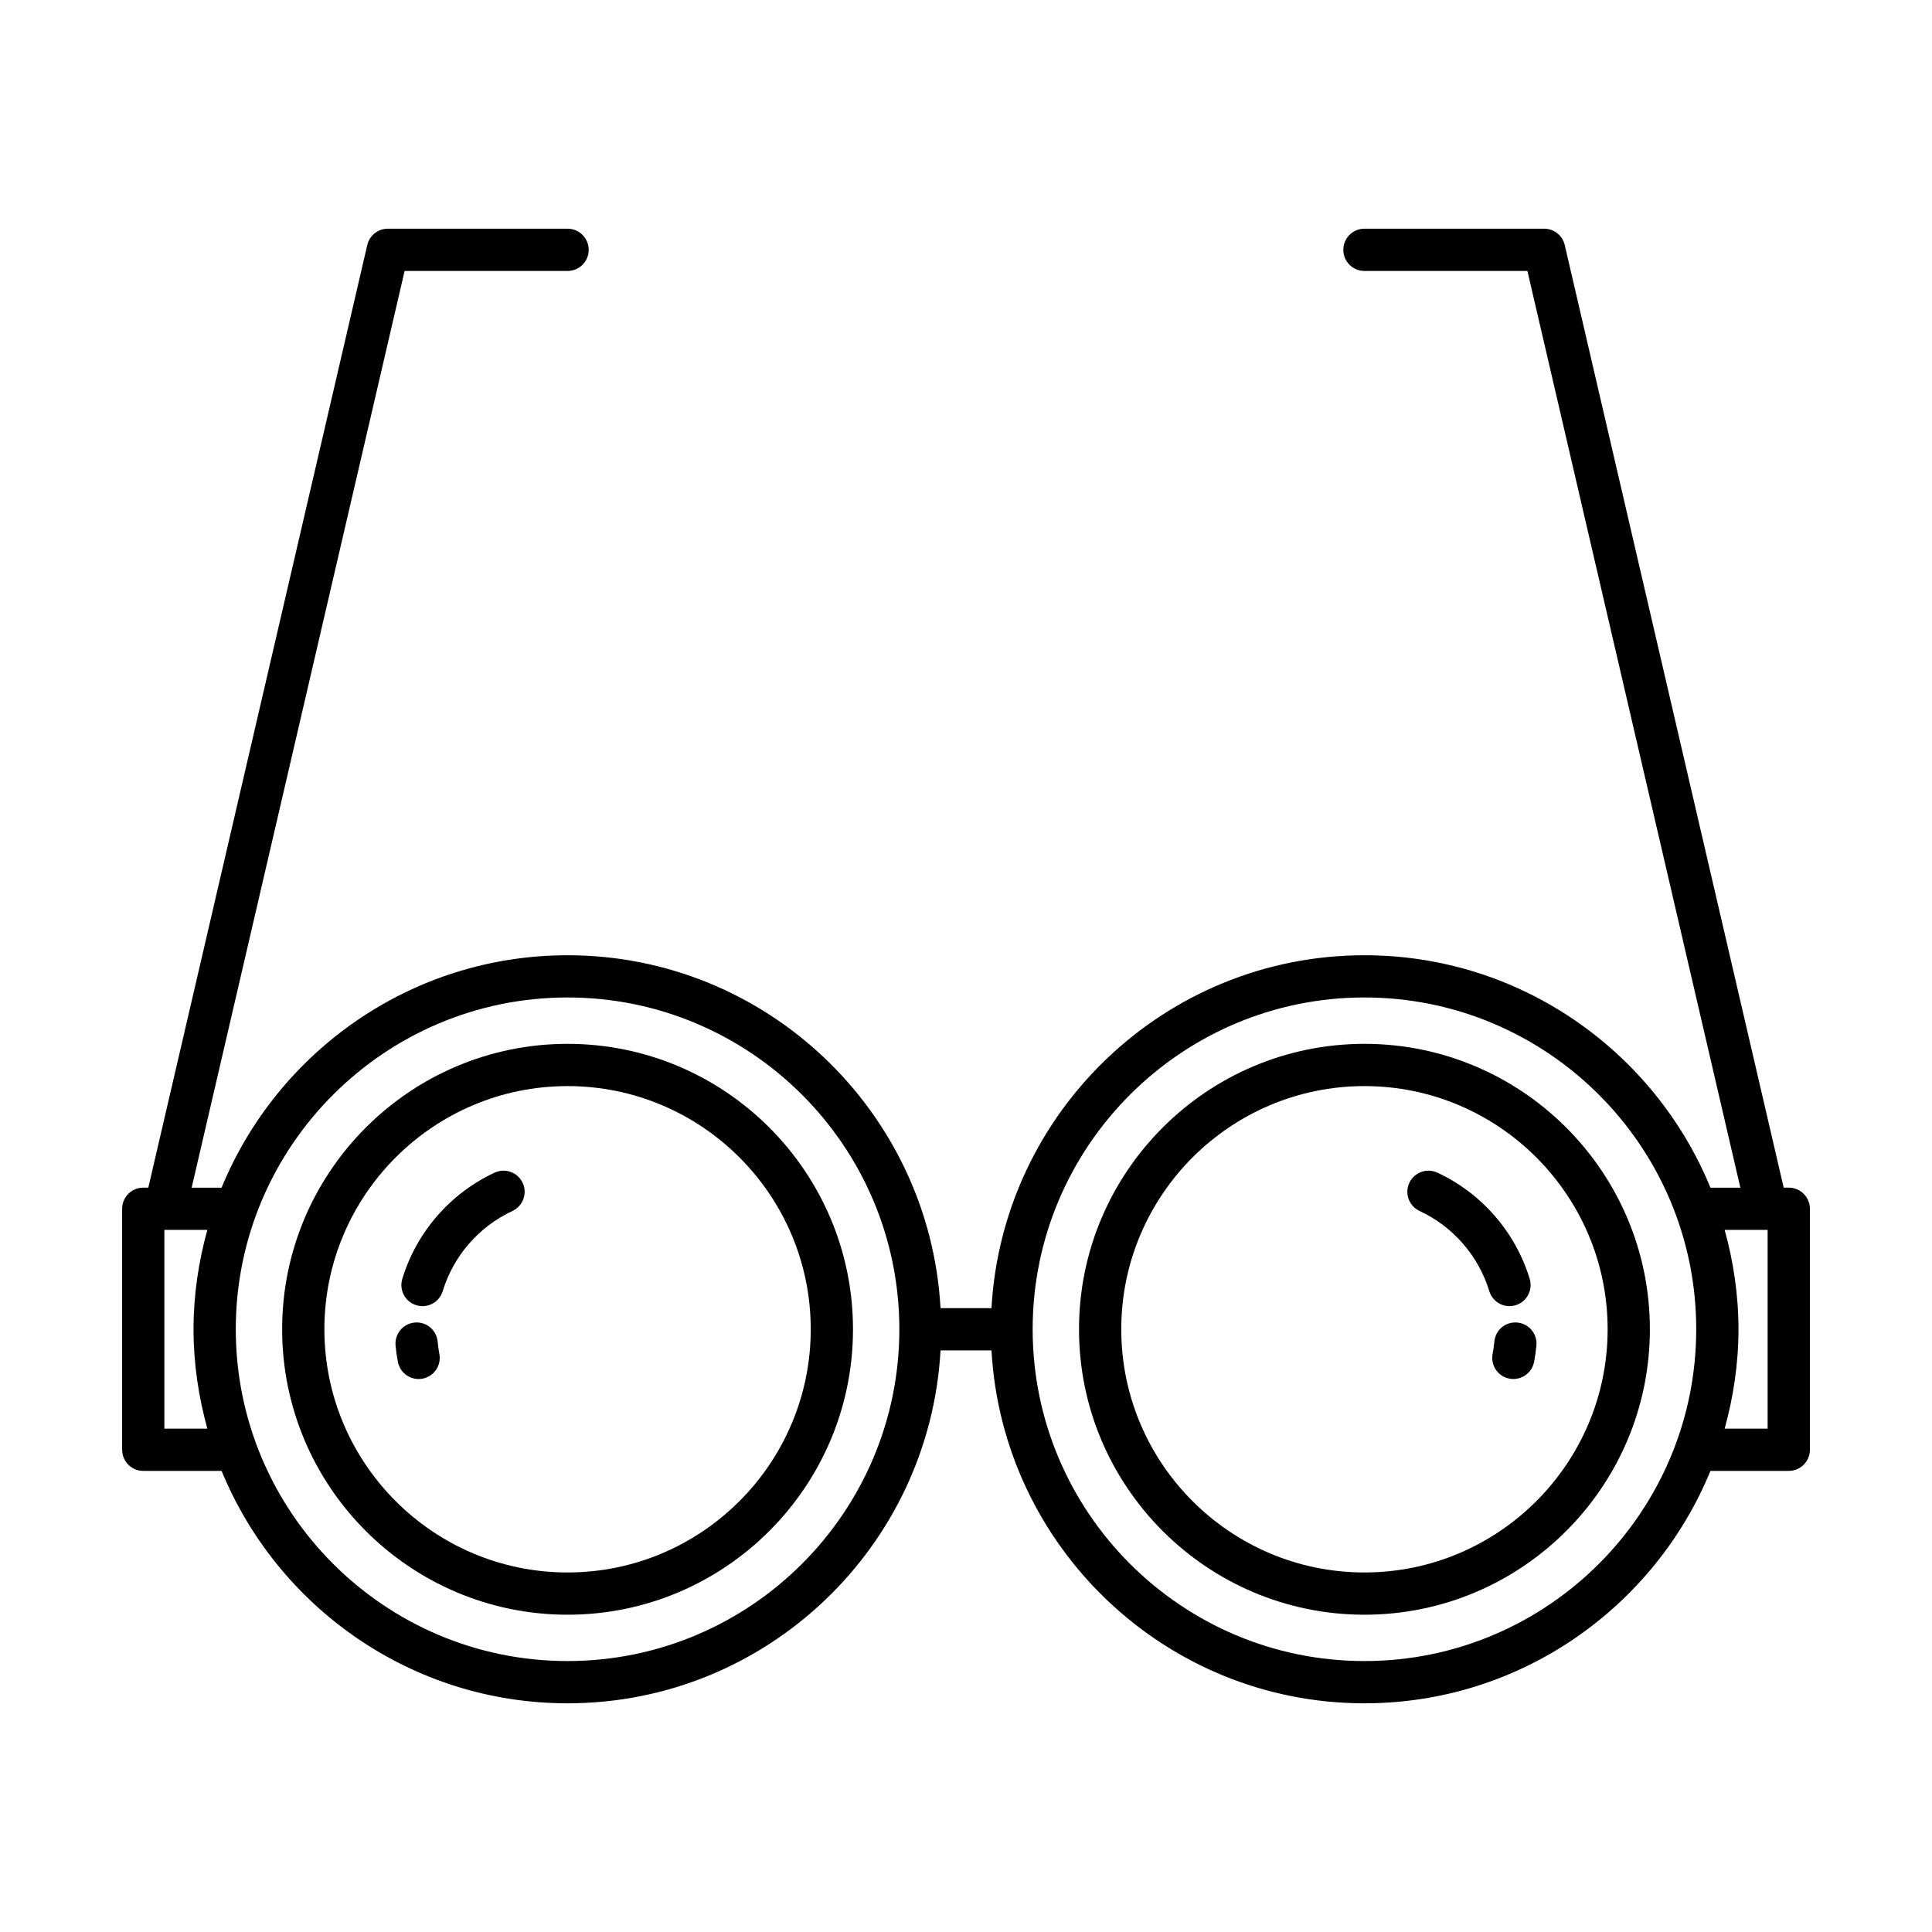
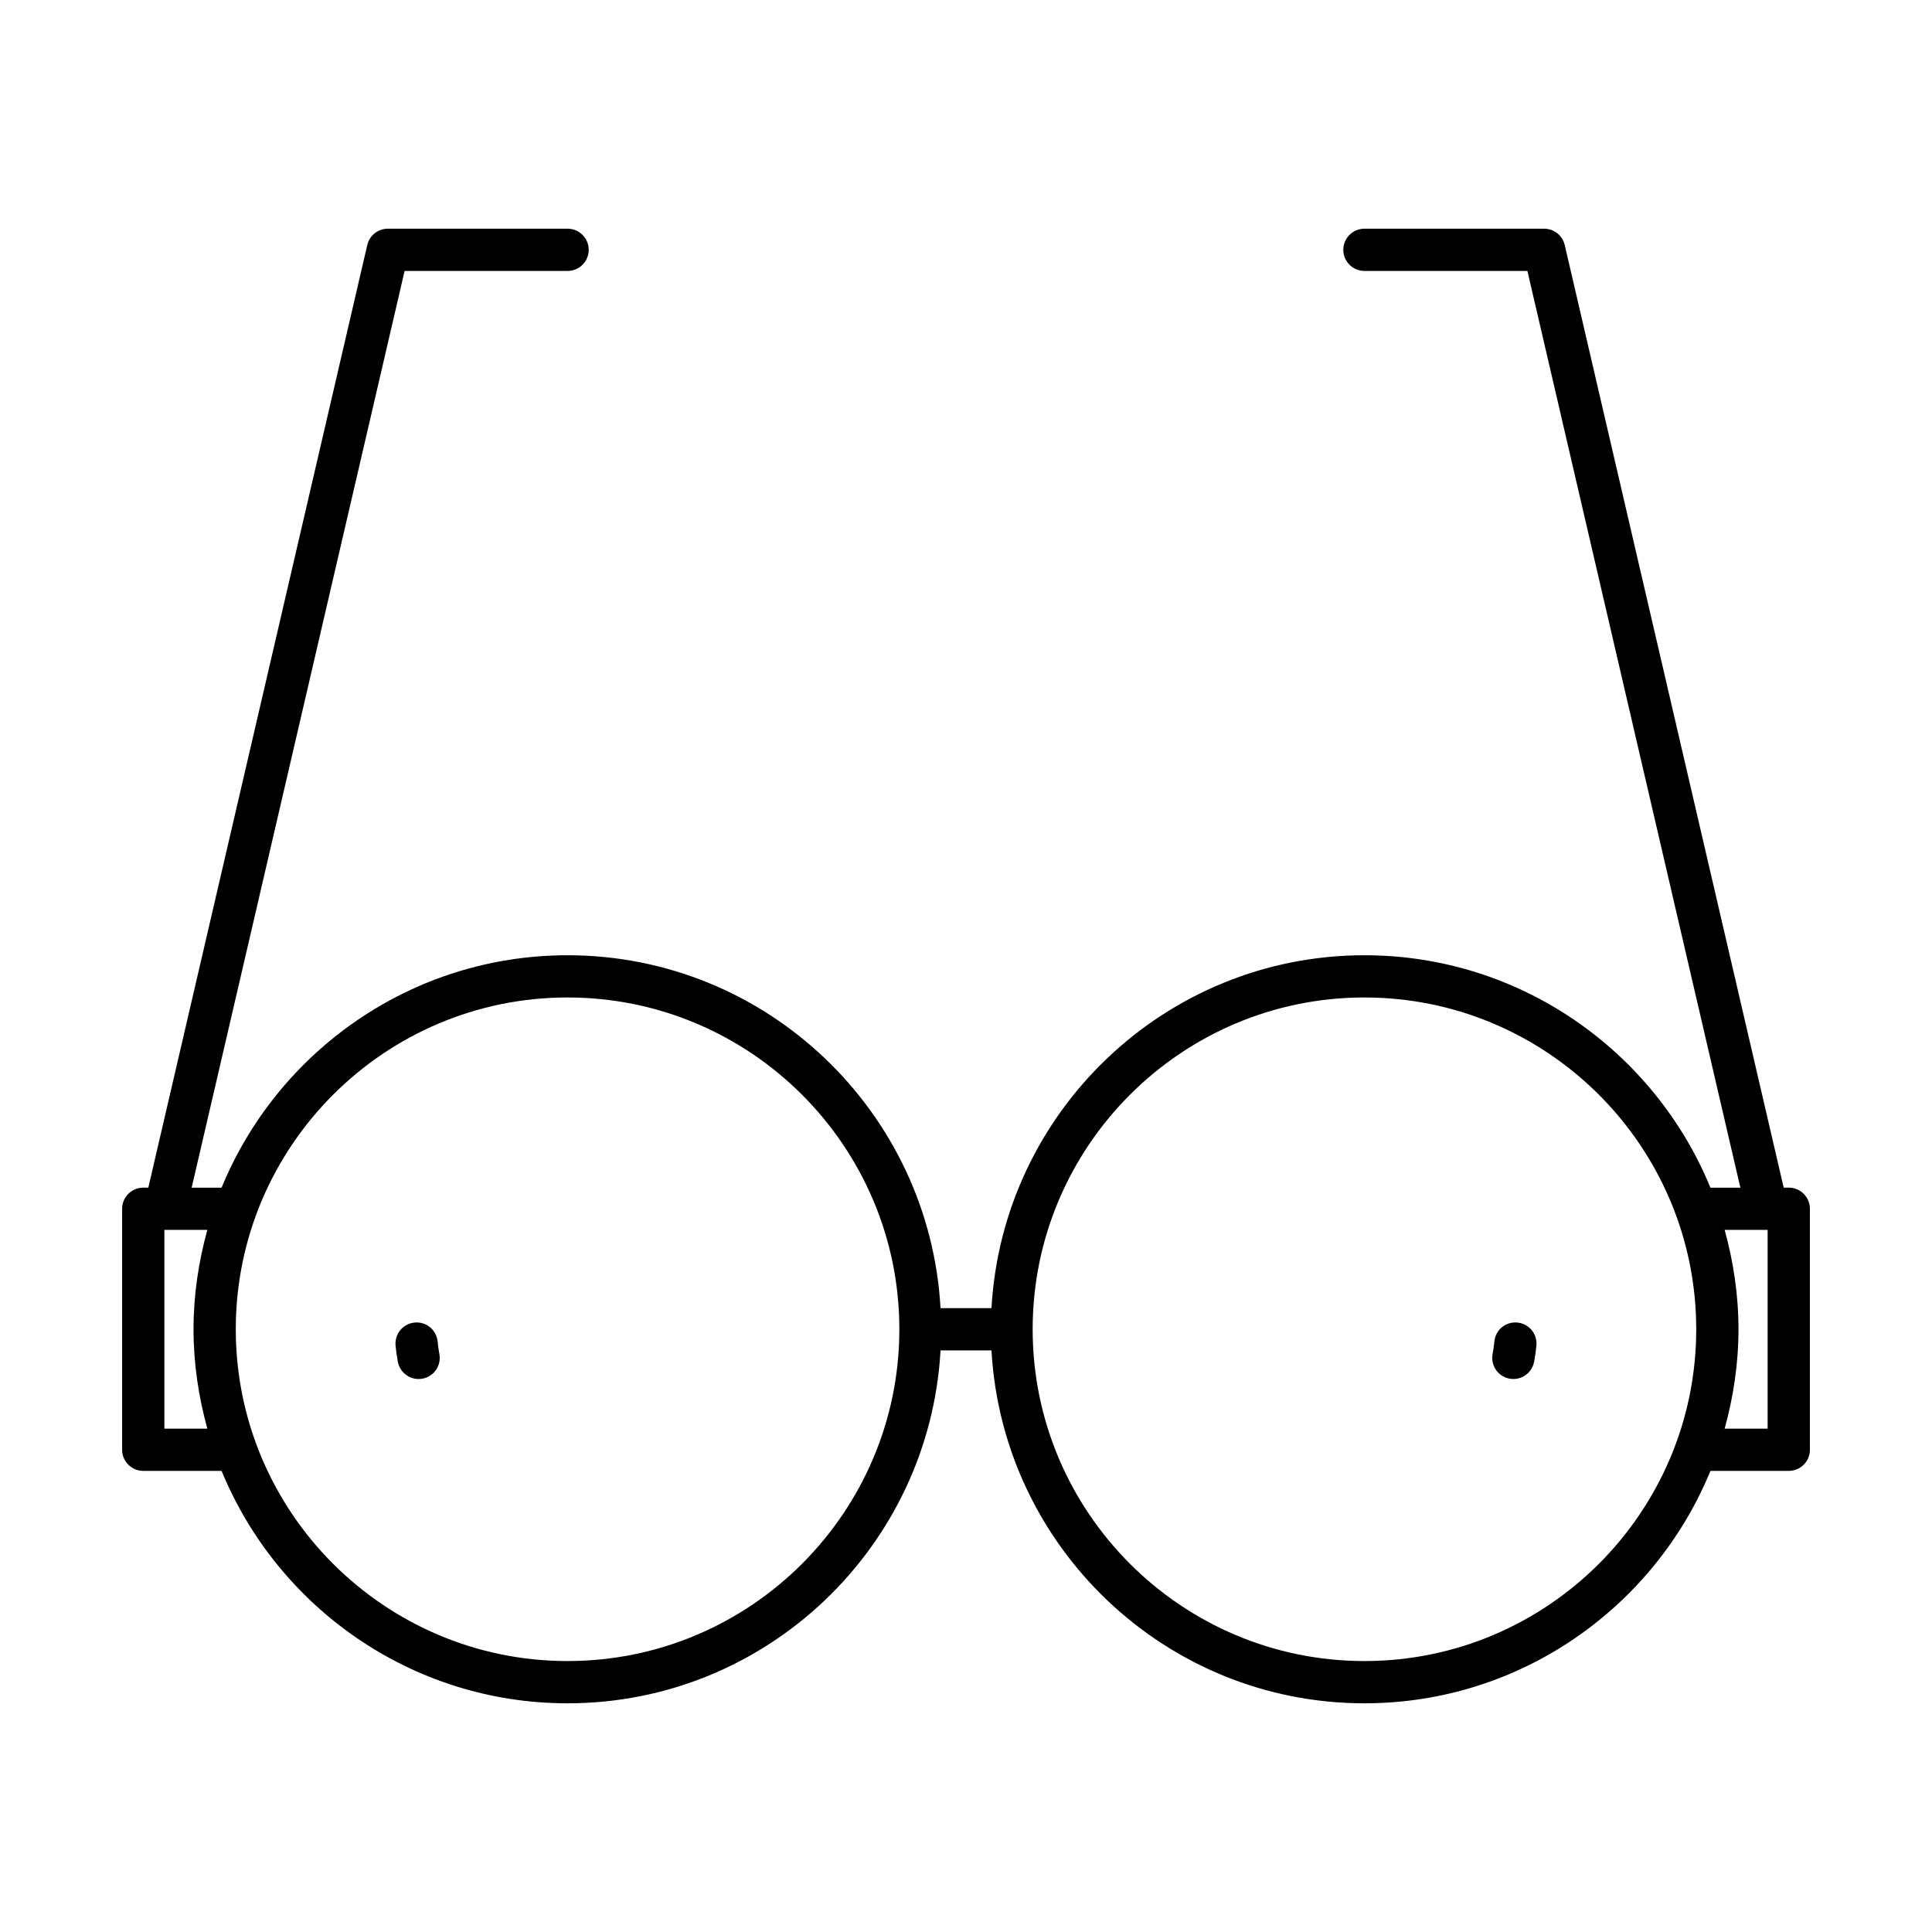
<svg xmlns="http://www.w3.org/2000/svg" fill="#000000" width="800px" height="800px" version="1.1" viewBox="144 144 512 512">
  <g>
-     <path d="m294.41 420.63c-41.711 0-75.641 33.934-75.641 75.645 0 41.711 33.934 75.641 75.641 75.641 41.711 0 75.641-33.934 75.641-75.641 0-41.711-33.93-75.645-75.641-75.645zm0 140.09c-35.535 0-64.445-28.91-64.445-64.445 0-35.539 28.914-64.449 64.445-64.449 35.535 0 64.445 28.91 64.445 64.449 0 35.535-28.914 64.445-64.445 64.445z" />
    <path d="m253.88 494.49c-3.078 0.289-5.336 3.019-5.051 6.094 0.137 1.457 0.344 2.891 0.613 4.309 0.504 2.688 2.856 4.559 5.492 4.559 0.344 0 0.695-0.031 1.043-0.094 3.039-0.574 5.035-3.5 4.461-6.539-0.203-1.078-0.355-2.168-0.461-3.273-0.285-3.078-2.961-5.34-6.098-5.055z" />
-     <path d="m275.07 454.77c-11.766 5.488-20.68 15.742-24.457 28.141-0.902 2.957 0.762 6.086 3.719 6.988 0.547 0.168 1.094 0.246 1.633 0.246 2.398 0 4.621-1.555 5.352-3.969 2.859-9.363 9.594-17.109 18.488-21.258 2.801-1.305 4.012-4.637 2.707-7.441-1.309-2.805-4.637-4.023-7.441-2.707z" />
-     <path d="m505.59 420.63c-41.711 0-75.641 33.934-75.641 75.645 0 41.711 33.934 75.641 75.641 75.641 41.711 0 75.645-33.93 75.645-75.641 0-41.711-33.934-75.645-75.645-75.645zm0 140.09c-35.535 0-64.445-28.91-64.445-64.445 0-35.539 28.914-64.449 64.445-64.449 35.535 0 64.449 28.91 64.449 64.449 0 35.535-28.914 64.445-64.449 64.445z" />
    <path d="m546.12 494.49c-3.152-0.289-5.812 1.973-6.102 5.051-0.105 1.105-0.258 2.199-0.461 3.273-0.574 3.039 1.422 5.969 4.461 6.539 0.352 0.066 0.699 0.094 1.043 0.094 2.641 0 4.992-1.871 5.492-4.559 0.27-1.414 0.477-2.852 0.613-4.309 0.289-3.074-1.969-5.801-5.047-6.09z" />
-     <path d="m544.03 490.14c0.543 0 1.086-0.078 1.633-0.246 2.957-0.902 4.621-4.027 3.719-6.988-3.777-12.395-12.695-22.652-24.457-28.141-2.805-1.309-6.129-0.094-7.441 2.707-1.305 2.801-0.094 6.133 2.707 7.441 8.895 4.144 15.629 11.895 18.488 21.258 0.734 2.414 2.953 3.969 5.352 3.969z" />
    <path d="m618.04 458.74h-1.34l-58.027-249.8c-0.586-2.535-2.848-4.332-5.449-4.332h-47.633c-3.094 0-5.598 2.508-5.598 5.598s2.504 5.598 5.598 5.598h43.188l56.434 242.94h-7.93c-14.828-36.094-50.32-61.594-91.691-61.594-52.766 0-95.91 41.477-98.84 93.527h-13.5c-2.93-52.051-46.07-93.527-98.84-93.527-41.375 0-76.863 25.5-91.691 61.594h-7.93l56.434-242.94h43.188c3.094 0 5.598-2.508 5.598-5.598s-2.504-5.598-5.598-5.598h-47.633c-2.602 0-4.867 1.797-5.449 4.332l-58.027 249.8h-1.34c-3.094 0-5.598 2.508-5.598 5.598v63.863c0 3.09 2.504 5.598 5.598 5.598h20.758c14.828 36.094 50.32 61.594 91.691 61.594 52.766 0 95.91-41.477 98.84-93.523h13.5c2.93 52.047 46.07 93.523 98.84 93.523 41.375 0 76.867-25.5 91.691-61.594h20.758c3.094 0 5.598-2.508 5.598-5.598v-63.863c0-3.094-2.504-5.598-5.598-5.598zm-419.09 63.863h-11.391v-52.668h11.391c-2.32 8.402-3.664 17.207-3.664 26.336 0.004 9.129 1.344 17.93 3.664 26.332zm95.461 61.594c-48.484 0-87.926-39.441-87.926-87.926 0-48.484 39.441-87.93 87.926-87.93s87.926 39.445 87.926 87.93c0 48.484-39.441 87.926-87.926 87.926zm211.18 0c-48.484 0-87.926-39.441-87.926-87.926 0-48.484 39.441-87.93 87.926-87.93 48.484 0 87.926 39.445 87.926 87.93 0 48.484-39.441 87.926-87.926 87.926zm106.85-61.594h-11.391c2.32-8.402 3.664-17.203 3.664-26.332 0-9.129-1.34-17.934-3.664-26.336h11.391z" />
  </g>
</svg>